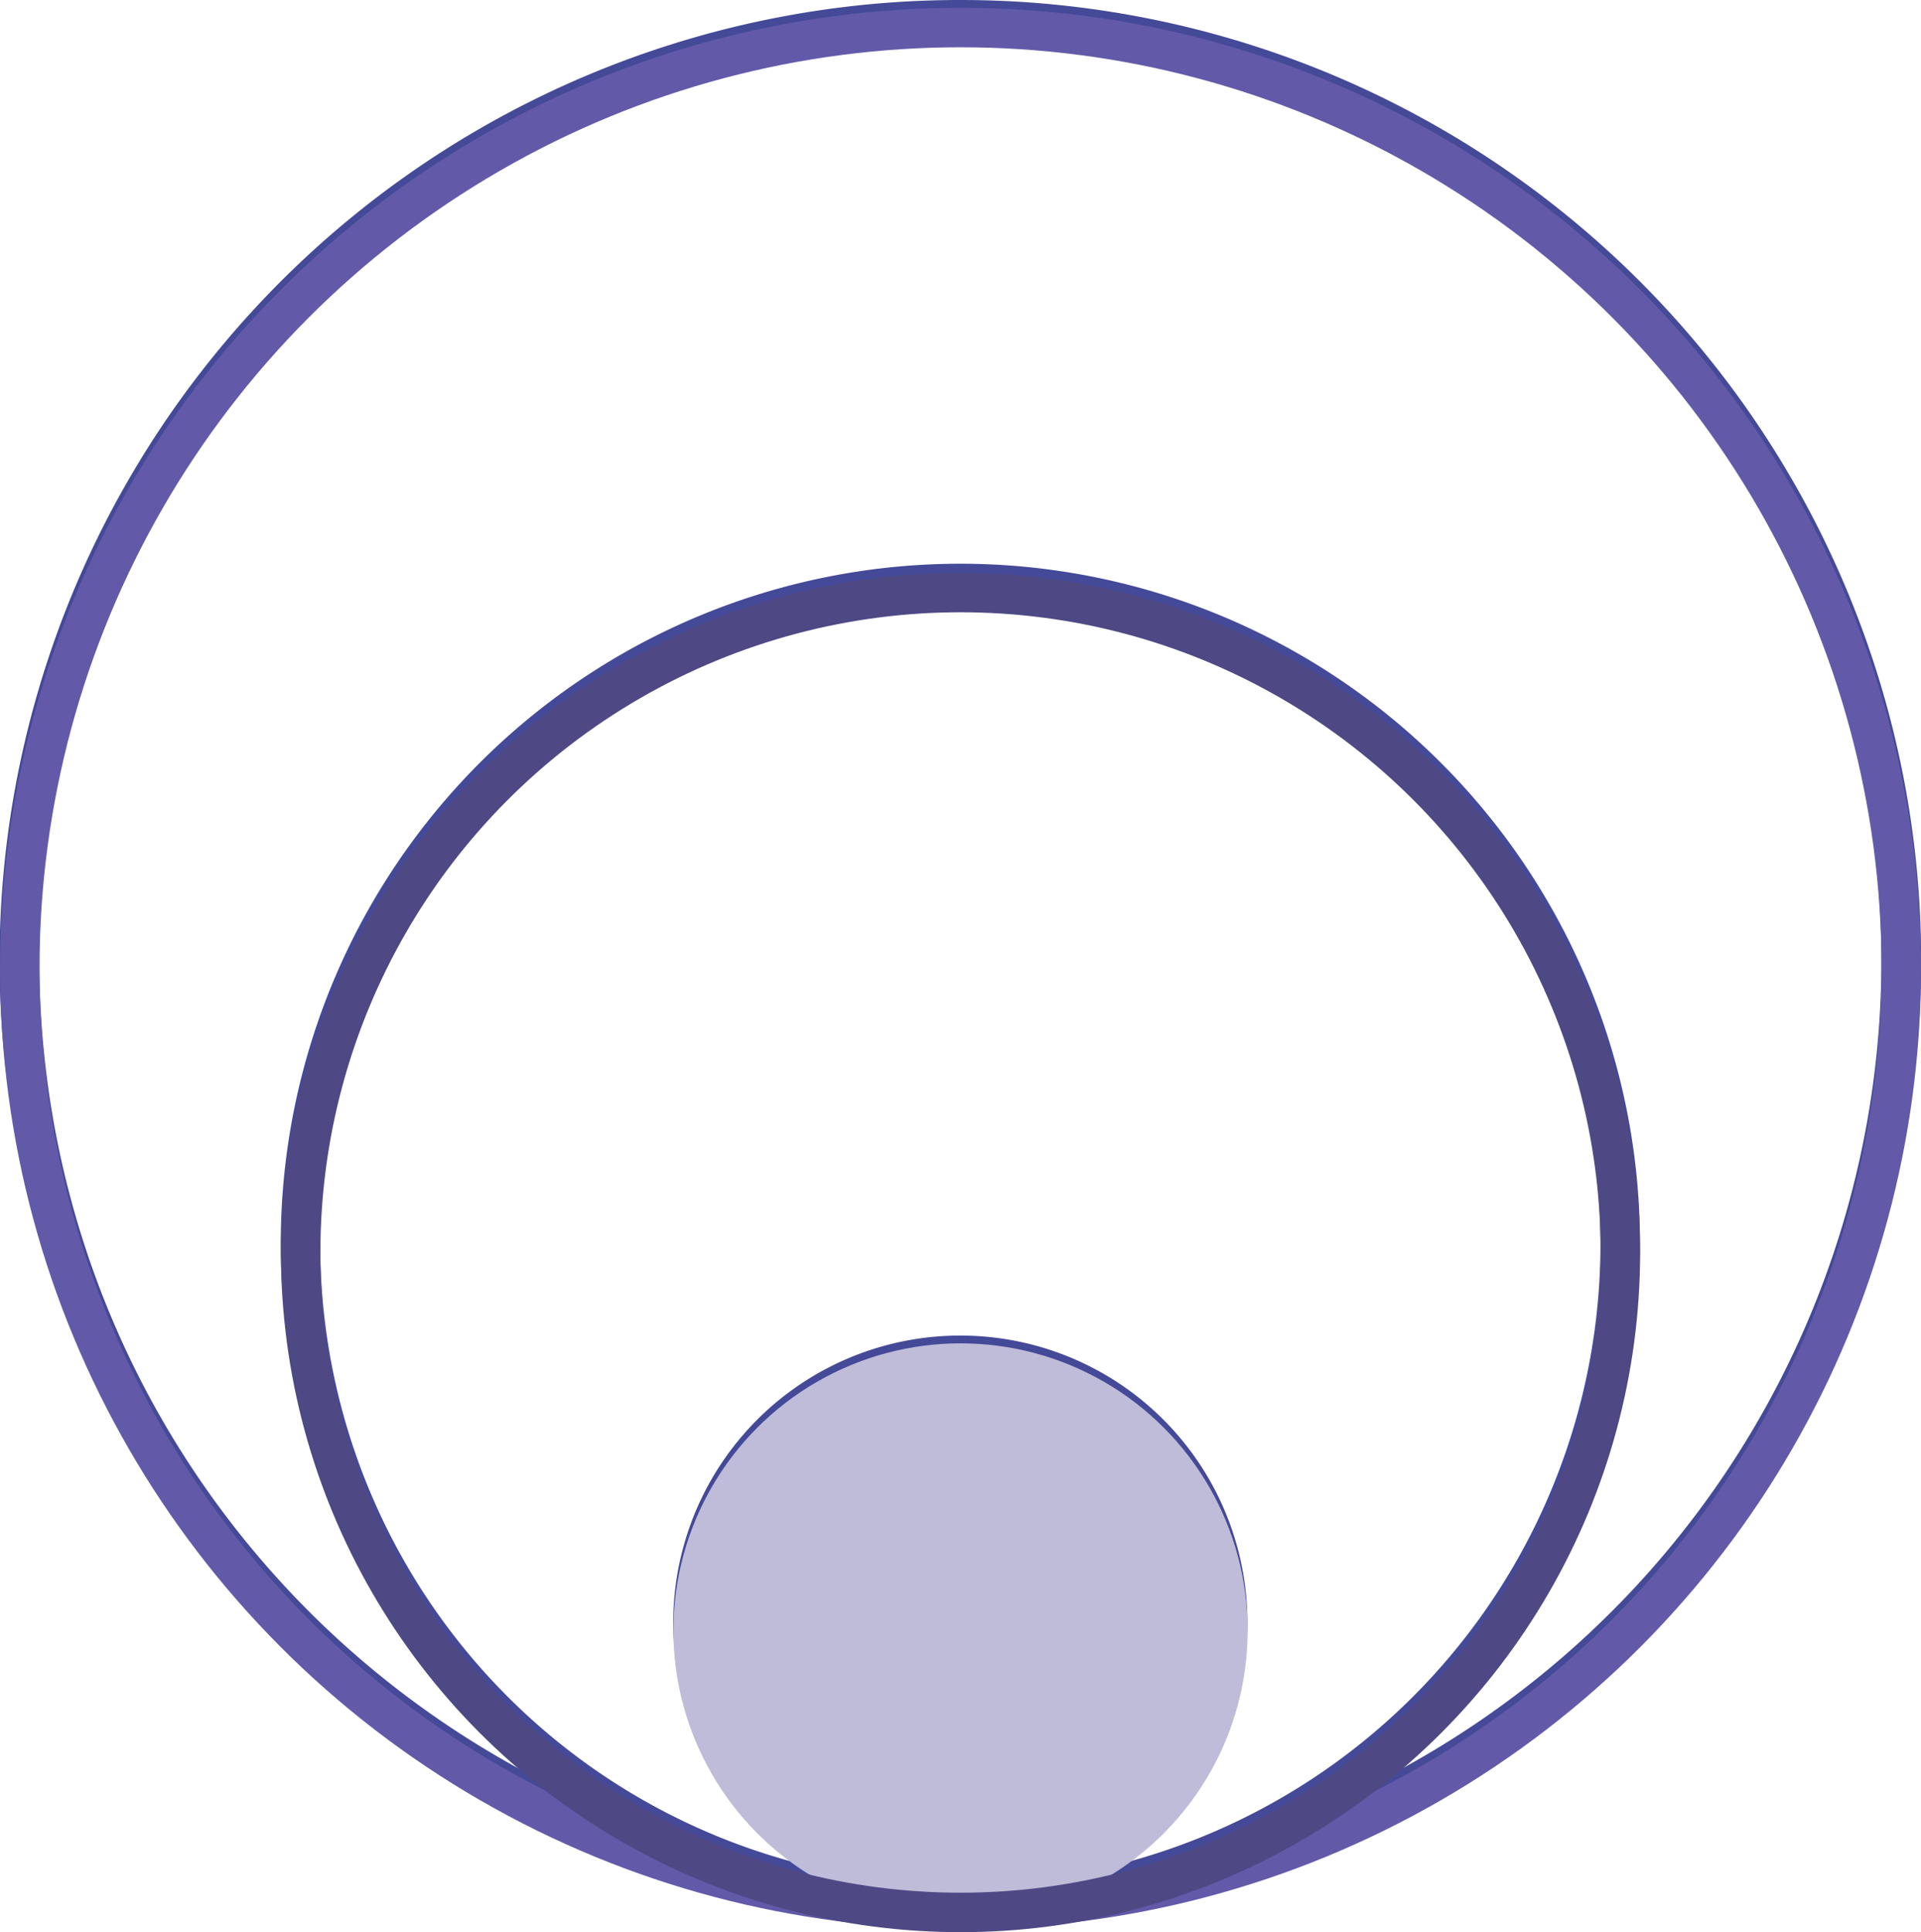
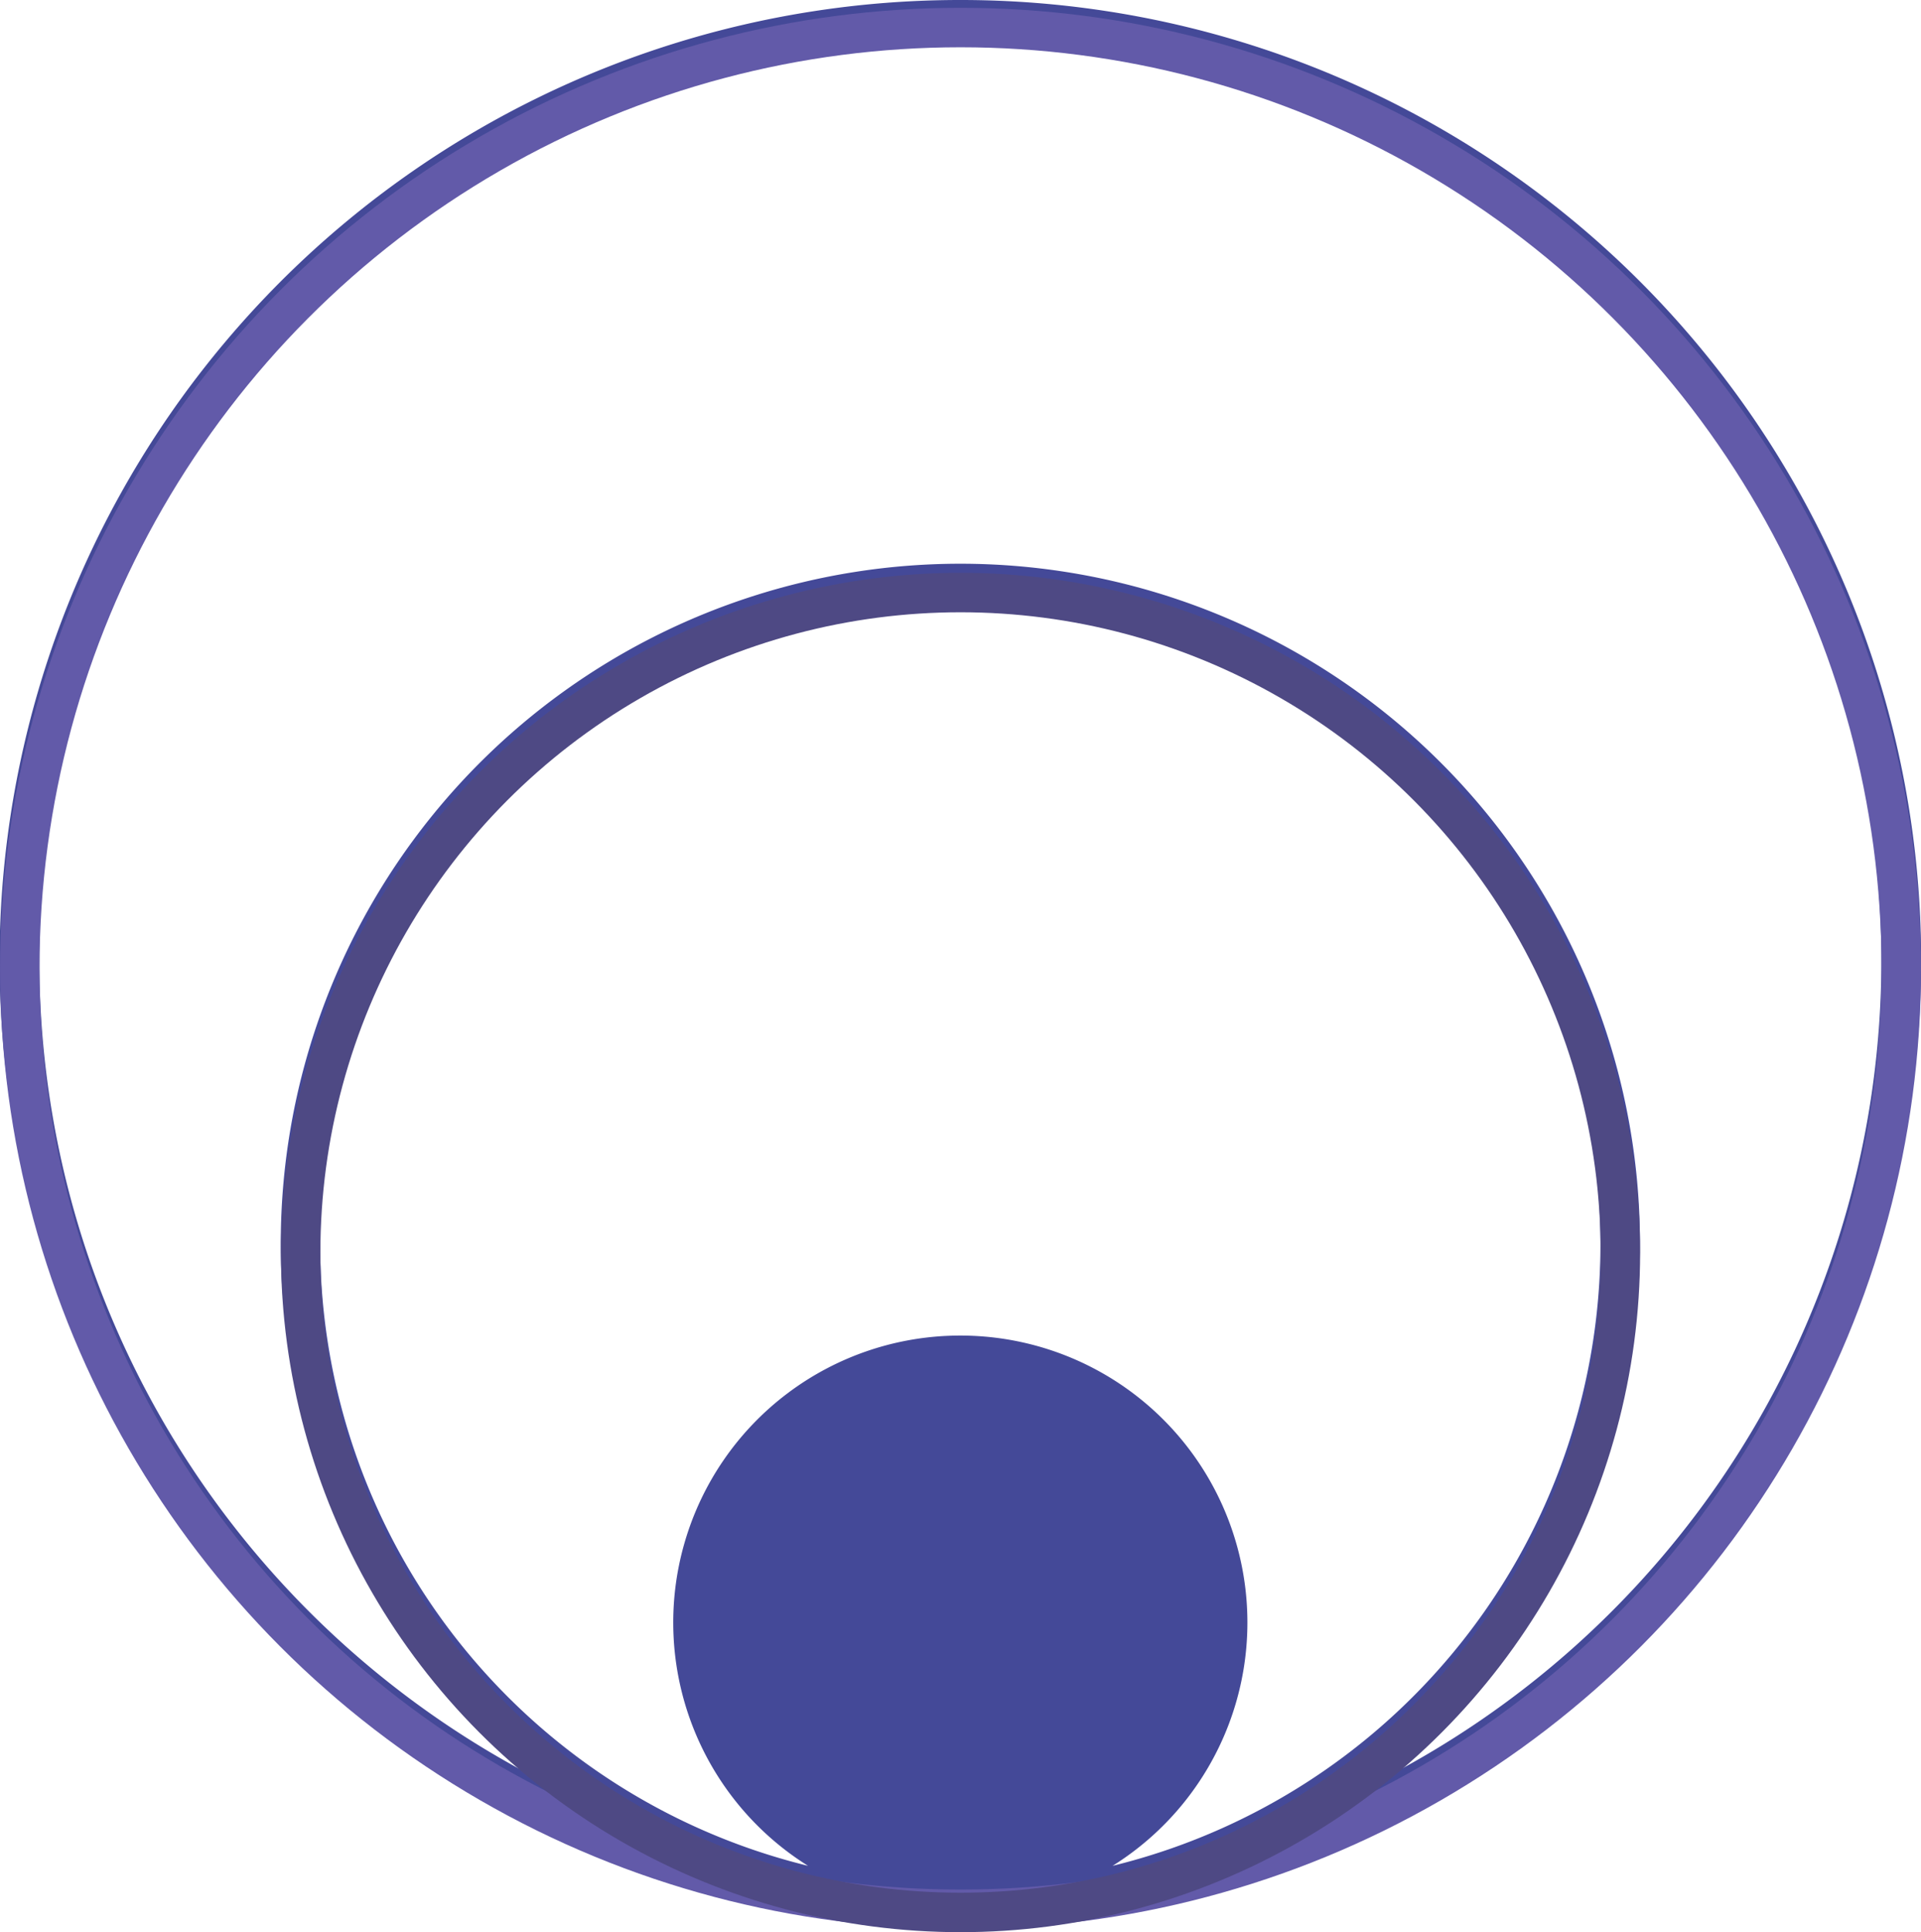
<svg xmlns="http://www.w3.org/2000/svg" width="48.681" height="48.958" viewBox="0 0 48.681 48.958">
  <g transform="translate(-1382.231 -2241.345)">
    <g transform="translate(121.967 1870.324)">
-       <path d="M1284.6,371.021a24.338,24.338,0,0,0-2.707,48.526,15.78,15.78,0,0,0,5.415,0,24.338,24.338,0,0,0-2.708-48.526Zm0,33.841a7.271,7.271,0,0,0-3.859,13.436,16.222,16.222,0,1,1,7.718,0,7.271,7.271,0,0,0-3.859-13.436Zm10.43,11.37a17.222,17.222,0,1,0-20.858,0,23.34,23.34,0,1,1,20.858,0Z" fill="#444998" />
+       <path d="M1284.6,371.021a24.338,24.338,0,0,0-2.707,48.526,15.78,15.78,0,0,0,5.415,0,24.338,24.338,0,0,0-2.708-48.526Zm0,33.841a7.271,7.271,0,0,0-3.859,13.436,16.222,16.222,0,1,1,7.718,0,7.271,7.271,0,0,0-3.859-13.436m10.43,11.37a17.222,17.222,0,1,0-20.858,0,23.34,23.34,0,1,1,20.858,0Z" fill="#444998" />
    </g>
    <g transform="translate(1381.572 2241.07)">
      <circle cx="23.84" cy="23.84" r="23.84" transform="translate(1.16 0.973)" fill="none" stroke="#625aa9" stroke-width="1" />
-       <circle cx="7.276" cy="7.276" r="7.276" transform="translate(17.724 34.313)" fill="#bebcd9" />
      <circle cx="16.722" cy="16.722" r="16.722" transform="translate(8.278 15.289)" fill="none" stroke="#4e4984" stroke-width="1" />
    </g>
  </g>
</svg>